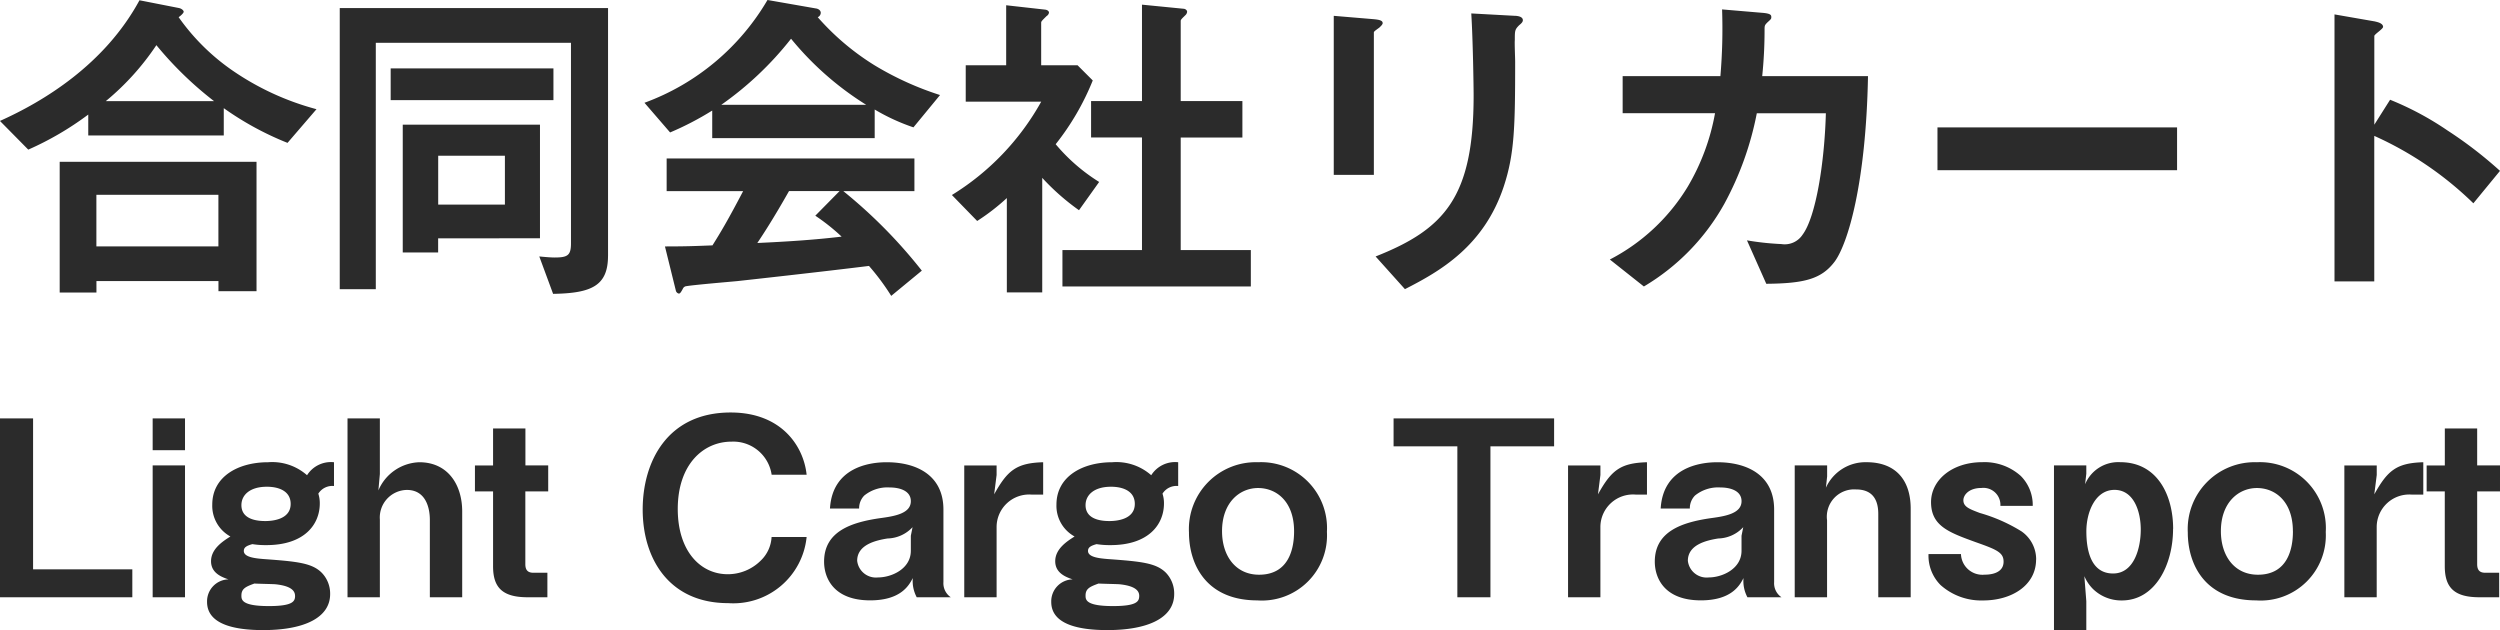
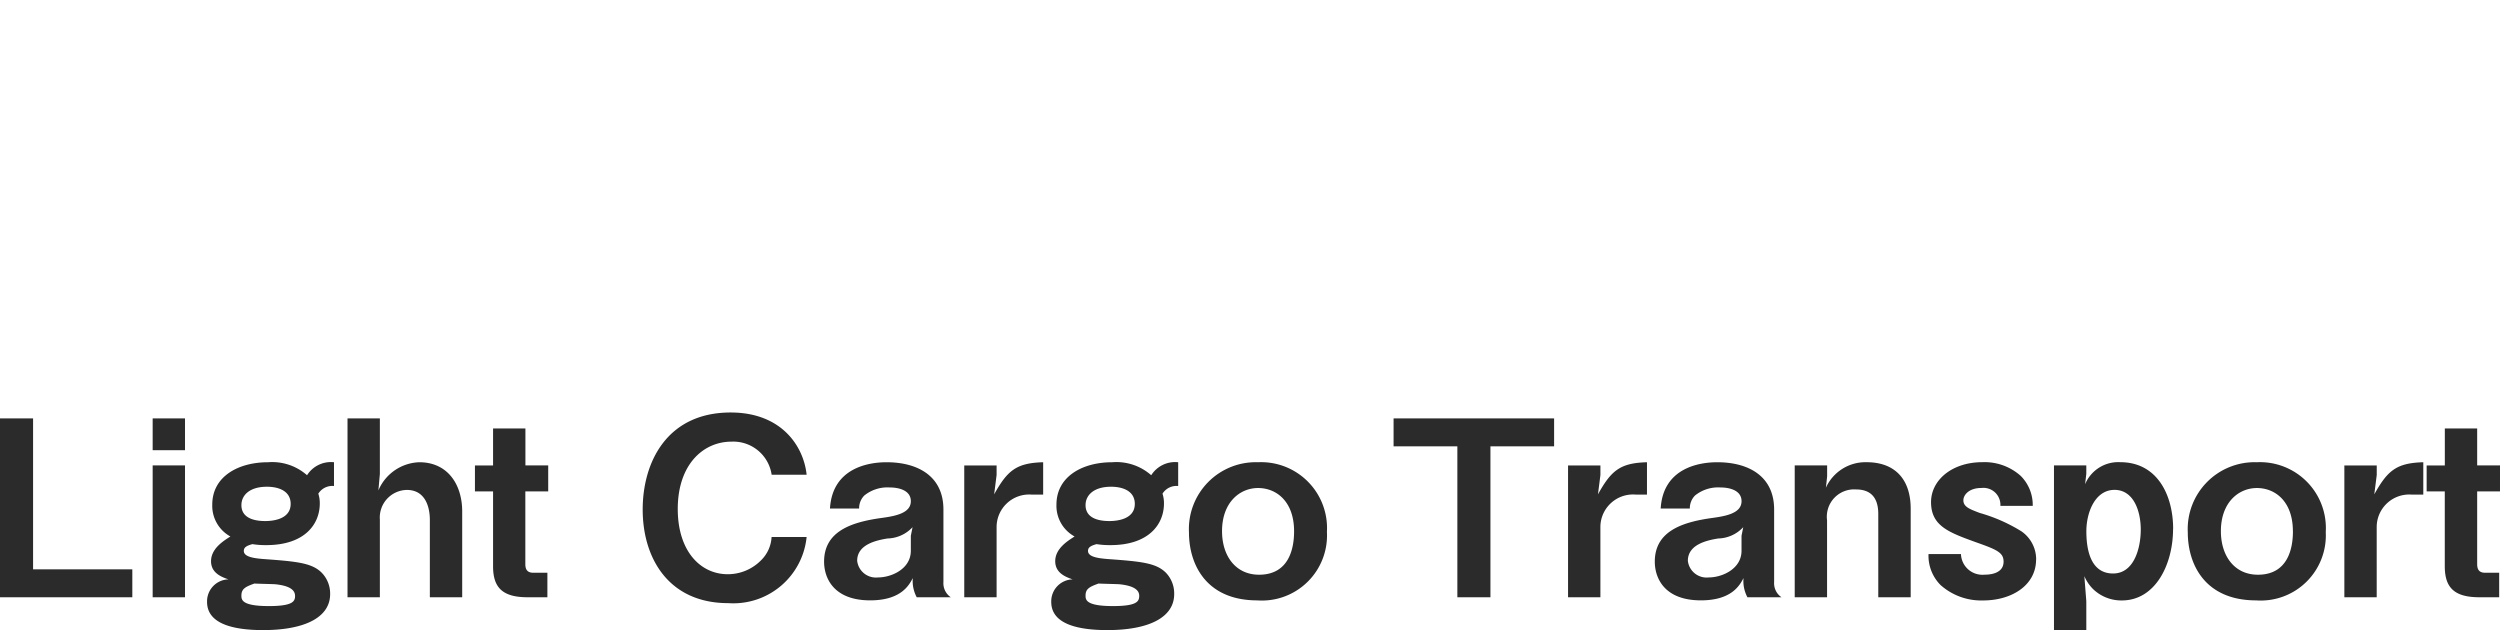
<svg xmlns="http://www.w3.org/2000/svg" width="183.639" height="46.289" viewBox="0 0 183.639 46.289">
  <g id="グループ_1" data-name="グループ 1" transform="translate(-662.256 -344.114)">
-     <path id="パス_316" data-name="パス 316" d="M-138.259-27.324a19.909,19.909,0,0,1-6.214-2.872,15.822,15.822,0,0,1-3.912-3.887c.148-.1.371-.3.371-.4,0-.078-.124-.223-.347-.272l-2.9-.57c-2.576,4.754-7.1,7.453-10.25,8.864l2.08,2.107a22.5,22.5,0,0,0,4.407-2.576v1.535h9.954V-27.4a22.313,22.313,0,0,0,4.683,2.55Zm-7.527-.594h-7.948a18.931,18.931,0,0,0,3.714-4.11,26.125,26.125,0,0,0,4.234,4.11Zm3.122,13.964v-9.508h-14.459v9.606h2.7V-14.7h8.963v.743Zm-2.8-3.293h-8.963v-3.788h8.963Zm23.621-.594v-8.345h-10.08V-16.8h2.6v-1.04Zm-2.576-2.476h-4.9v-3.59h4.9Zm3.565-7.675v-2.327H-132.81v2.327Zm4.011,11.439v-18.2h-19.708V-14.1h2.649V-32.2h14.336V-17.47c0,.891-.247,1.04-1.213,1.04q-.334,0-1.115-.078l1.015,2.748c2.821-.045,4.034-.59,4.034-2.793Zm24.386-11.811a22.5,22.5,0,0,1-4.8-2.179,18.47,18.47,0,0,1-4.184-3.54.353.353,0,0,0,.223-.322c0-.173-.173-.3-.372-.322l-3.54-.619a17.4,17.4,0,0,1-9.037,7.551l1.882,2.179a22.037,22.037,0,0,0,3.095-1.609v2.029h11.934V-27.3A14.907,14.907,0,0,0-94.41-25.99Zm-5.422.718h-10.647A24.117,24.117,0,0,0-103.4-32.5a22.472,22.472,0,0,0,5.521,4.855Zm4.085,12.182a36.634,36.634,0,0,0-5.769-5.843h5.225v-2.4h-18.2v2.4h5.619c-1.115,2.129-1.634,3-2.253,3.986-1.238.049-1.931.078-3.491.078l.8,3.241a.29.29,0,0,0,.223.223c.078,0,.148-.078.3-.372a.312.312,0,0,1,.247-.173c.594-.1,3.219-.322,3.739-.372.718-.078,6.289-.693,9.678-1.115a17.055,17.055,0,0,1,1.634,2.2Zm-5.893-2.5c-2.055.247-4.11.372-6.19.468.446-.669,1.164-1.758,2.327-3.813h3.714l-1.783,1.808a14.976,14.976,0,0,1,1.929,1.533ZM-69.626-14.3v-2.674h-5.151v-8.271h4.531v-2.674h-4.531v-5.893c0-.1.148-.223.347-.421a.39.39,0,0,0,.124-.247c0-.124-.148-.223-.272-.223l-3.044-.3v7.081h-3.739v2.674h3.739v8.273h-5.843v2.674Zm-11.142-7.679a13.4,13.4,0,0,1-3.194-2.773,18.8,18.8,0,0,0,2.724-4.683l-1.115-1.115h-2.674v-3.122c0-.1.049-.148.4-.495a.358.358,0,0,0,.173-.247c0-.124-.124-.2-.272-.223l-2.872-.322v4.407h-2.971v2.674h5.546a18.748,18.748,0,0,1-6.562,6.858l1.857,1.907a15.682,15.682,0,0,0,2.179-1.684v6.932h2.6v-8.415a17.038,17.038,0,0,0,2.7,2.377Zm31.123-11.884c0-.3-.495-.322-.619-.322l-3.17-.173c.124,1.981.173,5.422.173,6.017,0,7.477-2.129,9.829-7.2,11.835l2.154,2.4c2.576-1.312,5.794-3.145,7.255-7.527.792-2.4.842-4.357.842-9.186,0-.247-.049-1.362-.025-1.584,0-.693,0-.767.322-1.093C-49.67-33.687-49.645-33.786-49.645-33.861Zm-10.3.2c0-.223-.446-.247-.644-.272l-2.946-.247V-22.5h2.946V-32.944c0-.078.025-.1.4-.372.1-.1.25-.222.25-.347Zm35.656,3.912h-7.774a32.824,32.824,0,0,0,.173-3.367c0-.347,0-.372.223-.594.247-.223.272-.247.272-.372,0-.148-.025-.272-.693-.322l-2.922-.248a41.132,41.132,0,0,1-.124,4.9h-7.18v2.724h6.786a16.194,16.194,0,0,1-2.006,5.4,14.472,14.472,0,0,1-5.721,5.348l2.5,1.981a16.234,16.234,0,0,0,5.918-6.088,23.055,23.055,0,0,0,2.377-6.634h5.073c-.1,3.664-.743,7.626-1.708,8.913a1.57,1.57,0,0,1-1.561.693,20.434,20.434,0,0,1-2.526-.272l1.419,3.19c2.8-.025,4.059-.347,5.026-1.634C-25.775-17.445-24.44-21.852-24.292-29.75Zm22.7,6.908v-3.145h-17.6v3.145Zm23.72.049a30.308,30.308,0,0,0-3.863-2.971,22.109,22.109,0,0,0-4.209-2.253L12.9-26.186V-32.7c0-.124.644-.52.644-.669,0-.3-.52-.372-.594-.4l-2.975-.518v19.61h2.921V-25.364a25.205,25.205,0,0,1,7.28,4.952Z" transform="translate(823.763 379.459)" fill="#2b2b2b" />
    <path id="パス_321" data-name="パス 321" d="M-81.531,0V-2.052h-7.29V-13.14h-2.43V0Zm3.87-10.8v-2.34h-2.376v2.34Zm0,10.8V-9.684h-2.376V0Zm10.944-8.172V-9.918a2.073,2.073,0,0,0-1.98.954,3.866,3.866,0,0,0-2.862-.954c-2.214,0-4.1,1.062-4.1,3.114a2.569,2.569,0,0,0,1.332,2.34c-.54.342-1.422.9-1.422,1.818,0,.882.81,1.17,1.278,1.332A1.614,1.614,0,0,0-76.041.342c0,1.584,1.854,2.07,4.122,2.07C-68.895,2.412-67,1.494-67-.234A2.2,2.2,0,0,0-67.617-1.8c-.72-.72-1.8-.828-4.284-1.008-.648-.054-1.44-.144-1.44-.594,0-.252.18-.378.63-.5a6.2,6.2,0,0,0,1.026.072c2.79,0,3.924-1.512,3.924-3.06a2.241,2.241,0,0,0-.108-.72,1.216,1.216,0,0,1,1.152-.562ZM-69.9-6.858c0,1.188-1.44,1.26-1.854,1.26-.432,0-1.764-.036-1.764-1.17,0-.72.594-1.35,1.872-1.35C-70.731-8.118-69.9-7.776-69.9-6.858Zm.324,6.75c0,.4-.144.756-1.926.756-2,0-2.016-.468-2.016-.774,0-.5.306-.648.954-.882.234.018,1.332.036,1.548.054.663.072,1.437.254,1.437.846ZM-57.3,0V-6.3c0-2-1.08-3.618-3.15-3.618a3.384,3.384,0,0,0-3.006,2.07l.108-1.206V-13.14h-2.376V0h2.376V-5.706a2.027,2.027,0,0,1,.521-1.515,2.027,2.027,0,0,1,1.459-.663c1.386,0,1.692,1.3,1.692,2.2V0Zm6.318-7.776V-9.684h-1.674V-12.4h-2.376v2.718h-1.332v1.908h1.332v5.49C-55.035-.756-54.387,0-52.5,0h1.458V-1.8h-1.026c-.414,0-.594-.2-.594-.63V-7.776ZM-32-4.428h-2.574A2.582,2.582,0,0,1-35.4-2.664a3.423,3.423,0,0,1-2.394.972c-2.016,0-3.672-1.71-3.672-4.788,0-3.294,1.89-4.95,3.942-4.95A2.846,2.846,0,0,1-34.569-9H-32c-.216-2.088-1.836-4.572-5.58-4.572-4.68,0-6.462,3.654-6.462,7.128,0,3.6,1.926,6.876,6.282,6.876A5.41,5.41,0,0,0-32-4.428ZM-21.411,0a1.244,1.244,0,0,1-.54-1.116V-6.444c0-2.5-1.944-3.474-4.176-3.474-1.3,0-3.978.4-4.158,3.4h2.142a1.327,1.327,0,0,1,.378-.954,2.7,2.7,0,0,1,1.854-.594c.738,0,1.566.234,1.566,1.008,0,.9-1.17,1.1-2.214,1.242-2.16.306-4.158.972-4.158,3.2,0,1.224.72,2.844,3.384,2.844,2.268,0,2.862-1.116,3.132-1.638A2.538,2.538,0,0,0-23.913,0Zm-2.808-5.148-.126.63v1.1c0,1.35-1.44,1.962-2.412,1.962a1.385,1.385,0,0,1-1.53-1.224c0-1.17,1.332-1.494,2.232-1.638a2.587,2.587,0,0,0,1.836-.83Zm9.594-2.394V-9.918c-1.98.054-2.628.612-3.6,2.358l.18-1.422v-.7h-2.376V0h2.376V-5.2a2.392,2.392,0,0,1,.789-1.732,2.392,2.392,0,0,1,1.8-.608Zm9.918-.63V-9.918a2.073,2.073,0,0,0-1.98.954,3.865,3.865,0,0,0-2.862-.954c-2.214,0-4.1,1.062-4.1,3.114a2.569,2.569,0,0,0,1.332,2.34c-.54.342-1.422.9-1.422,1.818,0,.882.81,1.17,1.278,1.332A1.614,1.614,0,0,0-14.031.342c0,1.584,1.854,2.07,4.122,2.07C-6.885,2.412-5,1.494-5-.234A2.2,2.2,0,0,0-5.607-1.8c-.72-.72-1.8-.828-4.284-1.008-.648-.054-1.44-.144-1.44-.594,0-.252.18-.378.63-.5a6.2,6.2,0,0,0,1.026.072c2.79,0,3.924-1.512,3.924-3.06a2.241,2.241,0,0,0-.108-.72,1.216,1.216,0,0,1,1.152-.562ZM-7.893-6.858c0,1.188-1.44,1.26-1.854,1.26-.432,0-1.764-.036-1.764-1.17,0-.72.594-1.35,1.872-1.35C-8.721-8.118-7.893-7.776-7.893-6.858Zm.324,6.75c0,.4-.144.756-1.926.756-2,0-2.016-.468-2.016-.774,0-.5.306-.648.954-.882.234.018,1.332.036,1.548.054.666.072,1.44.254,1.44.846Zm13.788-4.7a4.839,4.839,0,0,0-1.392-3.68,4.839,4.839,0,0,0-3.666-1.43A4.913,4.913,0,0,0-2.506-8.457,4.913,4.913,0,0,0-3.915-4.77c0,2.376,1.278,5,5.022,5A4.784,4.784,0,0,0,4.8-1.134,4.784,4.784,0,0,0,6.219-4.806ZM3.807-4.842c0,1.206-.342,3.186-2.574,3.186-1.71,0-2.718-1.368-2.718-3.2,0-2.124,1.314-3.168,2.646-3.168S3.807-7.056,3.807-4.842Zm19.1-6.246V-13.14H11.115v2.052H15.8V0h2.43V-11.088Zm6.822,3.546V-9.918c-1.98.054-2.628.612-3.6,2.358l.18-1.422v-.7H23.931V0h2.376V-5.2A2.392,2.392,0,0,1,27.1-6.934a2.392,2.392,0,0,1,1.8-.608ZM39.609,0a1.244,1.244,0,0,1-.54-1.116V-6.444c0-2.5-1.944-3.474-4.176-3.474-1.3,0-3.978.4-4.158,3.4h2.142a1.327,1.327,0,0,1,.378-.954,2.7,2.7,0,0,1,1.854-.594c.738,0,1.566.234,1.566,1.008,0,.9-1.17,1.1-2.214,1.242-2.16.306-4.158.972-4.158,3.2,0,1.224.72,2.844,3.384,2.844,2.268,0,2.862-1.116,3.132-1.638A2.538,2.538,0,0,0,37.107,0ZM36.8-5.148l-.126.63v1.1c0,1.35-1.44,1.962-2.412,1.962a1.385,1.385,0,0,1-1.53-1.224c0-1.17,1.332-1.494,2.232-1.638A2.587,2.587,0,0,0,36.8-5.148ZM49.1,0V-6.5c0-2.2-1.188-3.42-3.24-3.42a3.189,3.189,0,0,0-2.988,1.872l.09-.828v-.81H40.581V0h2.376V-5.652a2.006,2.006,0,0,1,.524-1.638,2.006,2.006,0,0,1,1.6-.63c1.188,0,1.638.72,1.638,1.8V0Zm9.216-2.772a2.5,2.5,0,0,0-1.08-2.07,12.03,12.03,0,0,0-3.06-1.35c-.756-.288-1.206-.45-1.206-.936,0-.36.378-.9,1.332-.9a1.248,1.248,0,0,1,1,.334,1.248,1.248,0,0,1,.387.98h2.376a3.02,3.02,0,0,0-.882-2.2,3.975,3.975,0,0,0-2.826-1.008c-2.214,0-3.762,1.314-3.762,2.934,0,1.764,1.332,2.232,3.312,2.952,1.53.54,2.016.756,2.016,1.422,0,.954-1.188.954-1.386.954a1.577,1.577,0,0,1-1.2-.376,1.577,1.577,0,0,1-.544-1.136H50.409A3.057,3.057,0,0,0,51.291-.9,4.486,4.486,0,0,0,54.423.234C56.529.234,58.311-.882,58.311-2.772Zm10.062-2.25c0-2.466-1.152-4.9-3.888-4.9A2.636,2.636,0,0,0,61.911-8.3L62-9.072v-.612H59.625v12.1H62V.288l-.144-1.836a3.021,3.021,0,0,0,.63.936A2.977,2.977,0,0,0,64.61.234c2.467,0,3.763-2.646,3.763-5.256ZM66-4.968c0,1.314-.468,3.222-2.034,3.222-1.71,0-1.962-1.872-1.962-3.1,0-1.4.648-3.042,2.07-3.042C65.475-7.884,66-6.336,66-4.968Zm13.59.162A4.839,4.839,0,0,0,78.2-8.488a4.839,4.839,0,0,0-3.667-1.43,4.913,4.913,0,0,0-3.669,1.46,4.913,4.913,0,0,0-1.41,3.688c0,2.376,1.278,5,5.022,5a4.784,4.784,0,0,0,3.693-1.364,4.784,4.784,0,0,0,1.419-3.672Zm-2.412-.036c0,1.206-.342,3.186-2.574,3.186-1.71,0-2.718-1.368-2.718-3.2,0-2.124,1.314-3.168,2.646-3.168s2.643.968,2.643,3.182Zm9.576-2.7V-9.918c-1.98.054-2.628.612-3.6,2.358l.18-1.422v-.7H80.955V0h2.376V-5.2a2.392,2.392,0,0,1,.789-1.732,2.392,2.392,0,0,1,1.8-.608Zm5.634-.234V-9.684H90.711V-12.4H88.335v2.718H87v1.908h1.332v5.49C88.332-.754,88.98,0,90.87,0h1.458V-1.8H91.305c-.414,0-.594-.2-.594-.63V-7.776Z" transform="translate(753.507 387.986)" fill="#2b2b2b" />
  </g>
</svg>